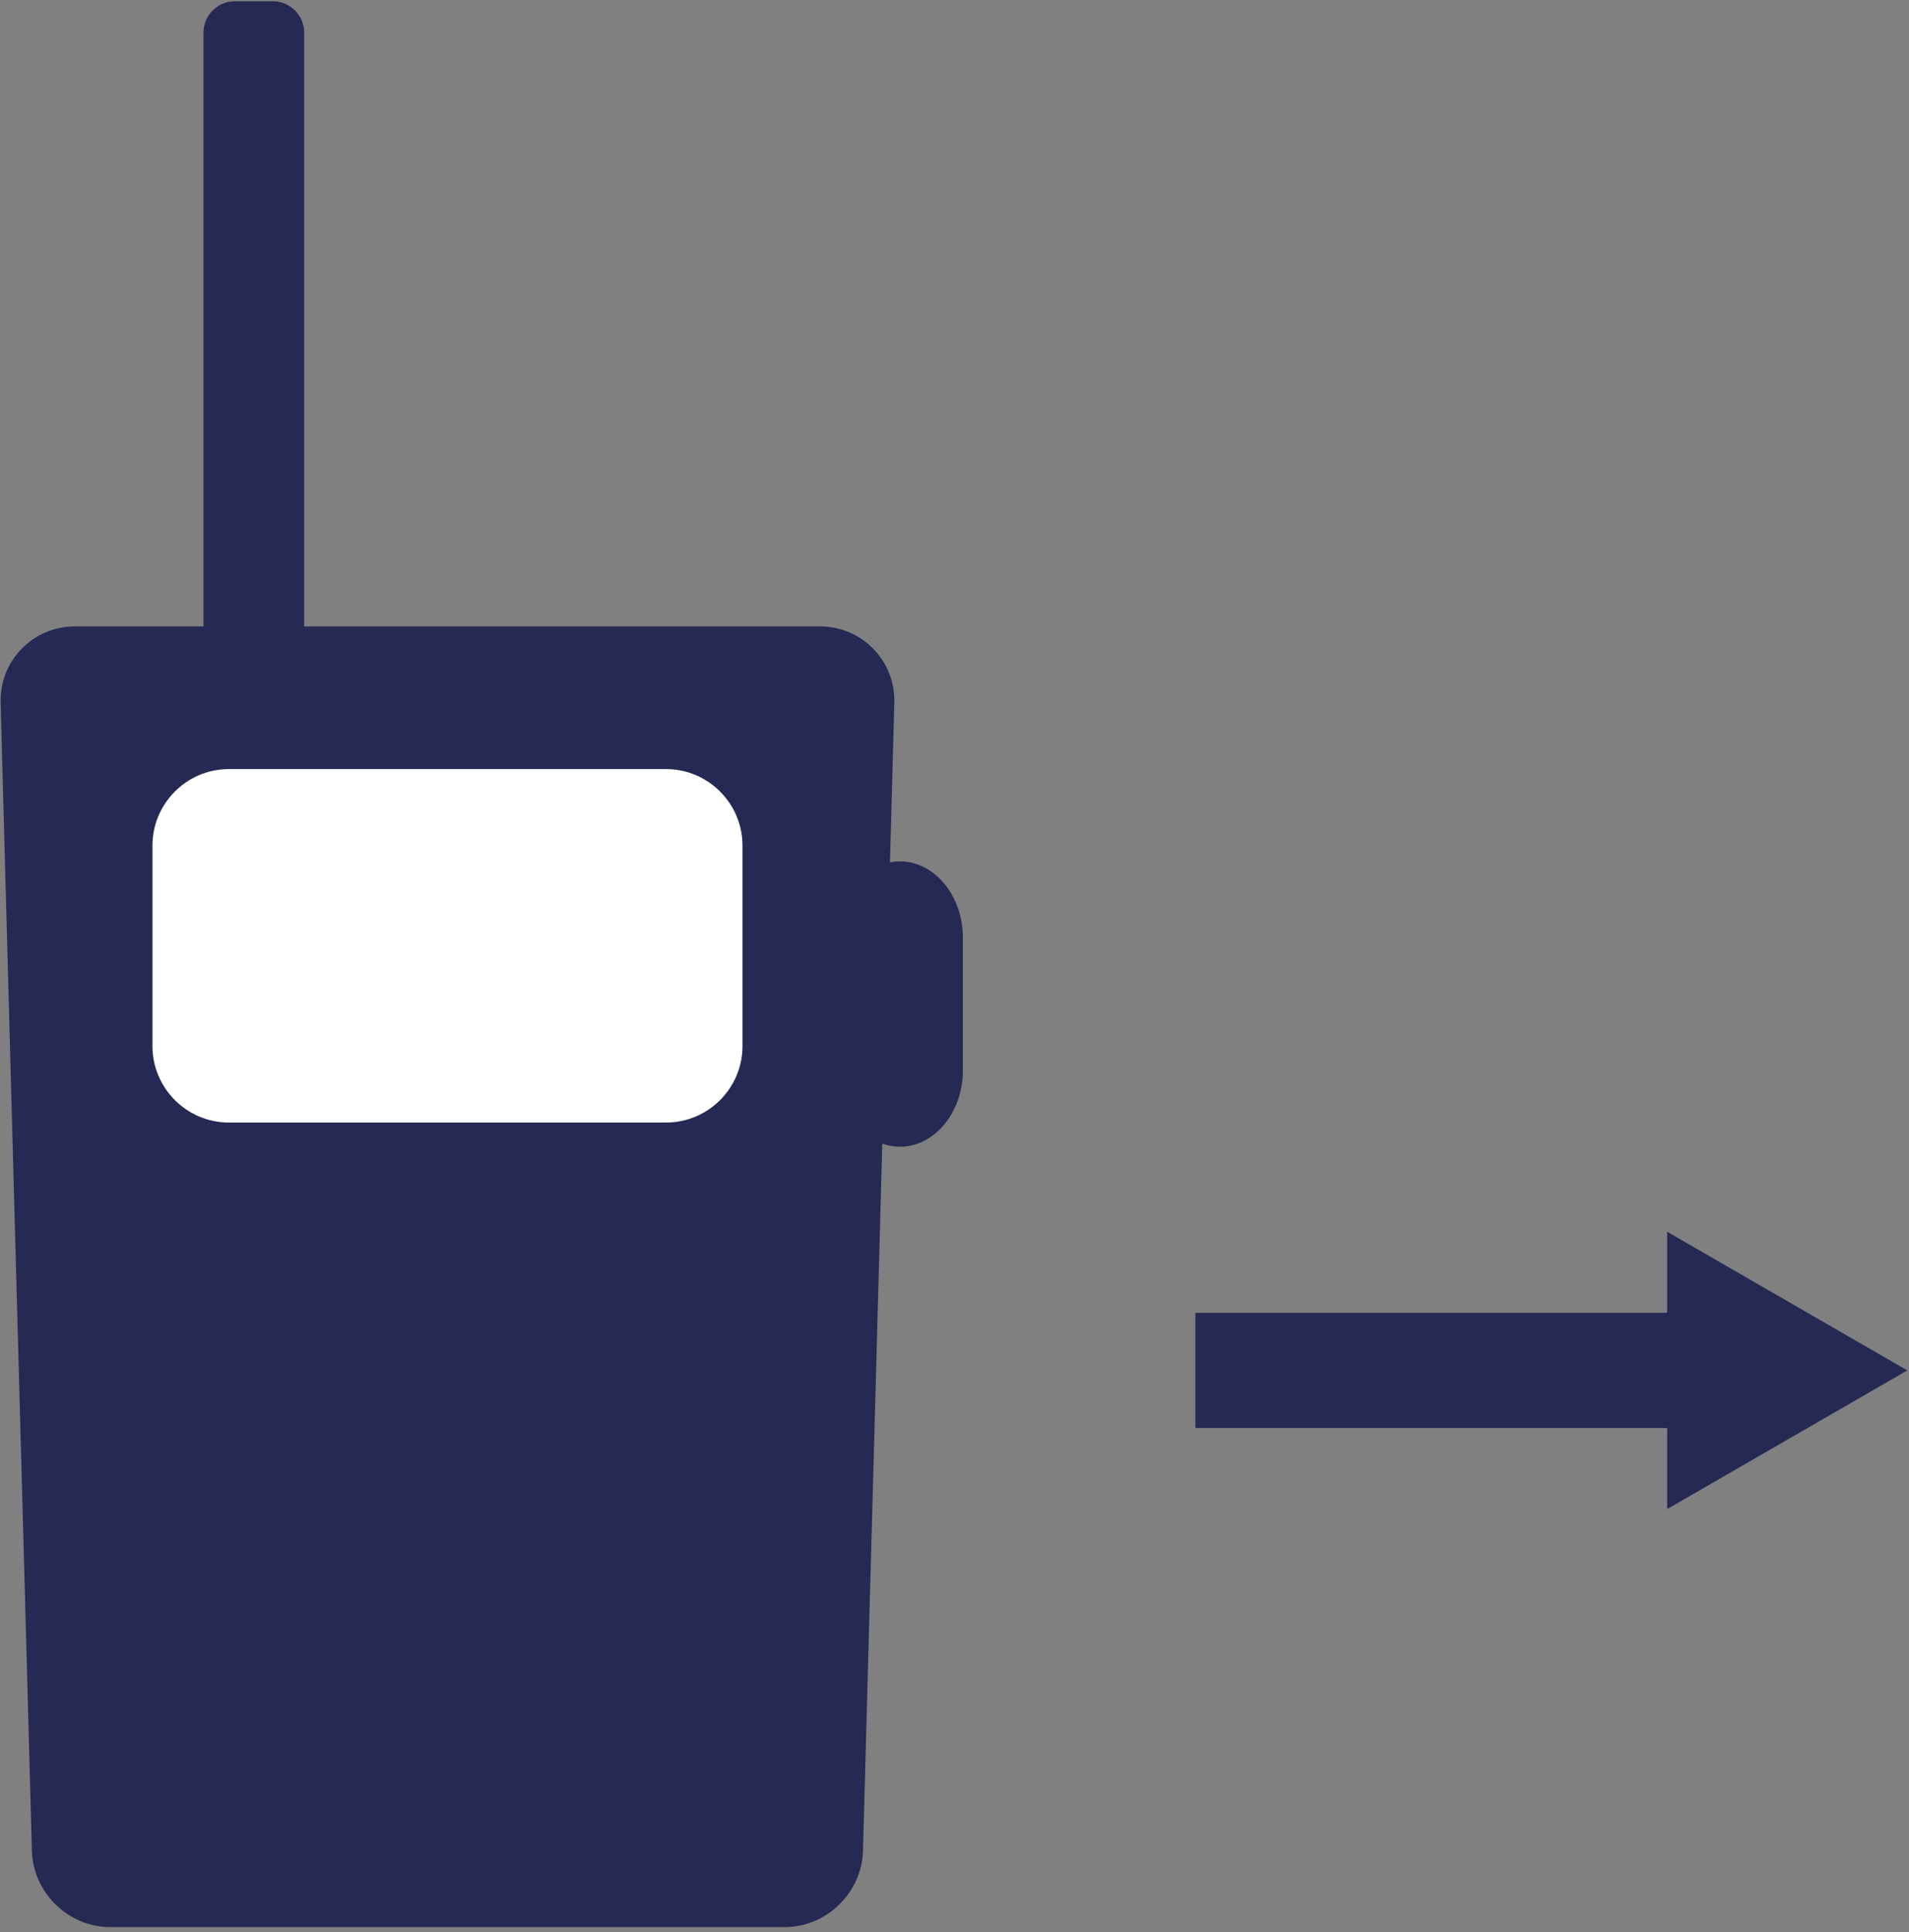
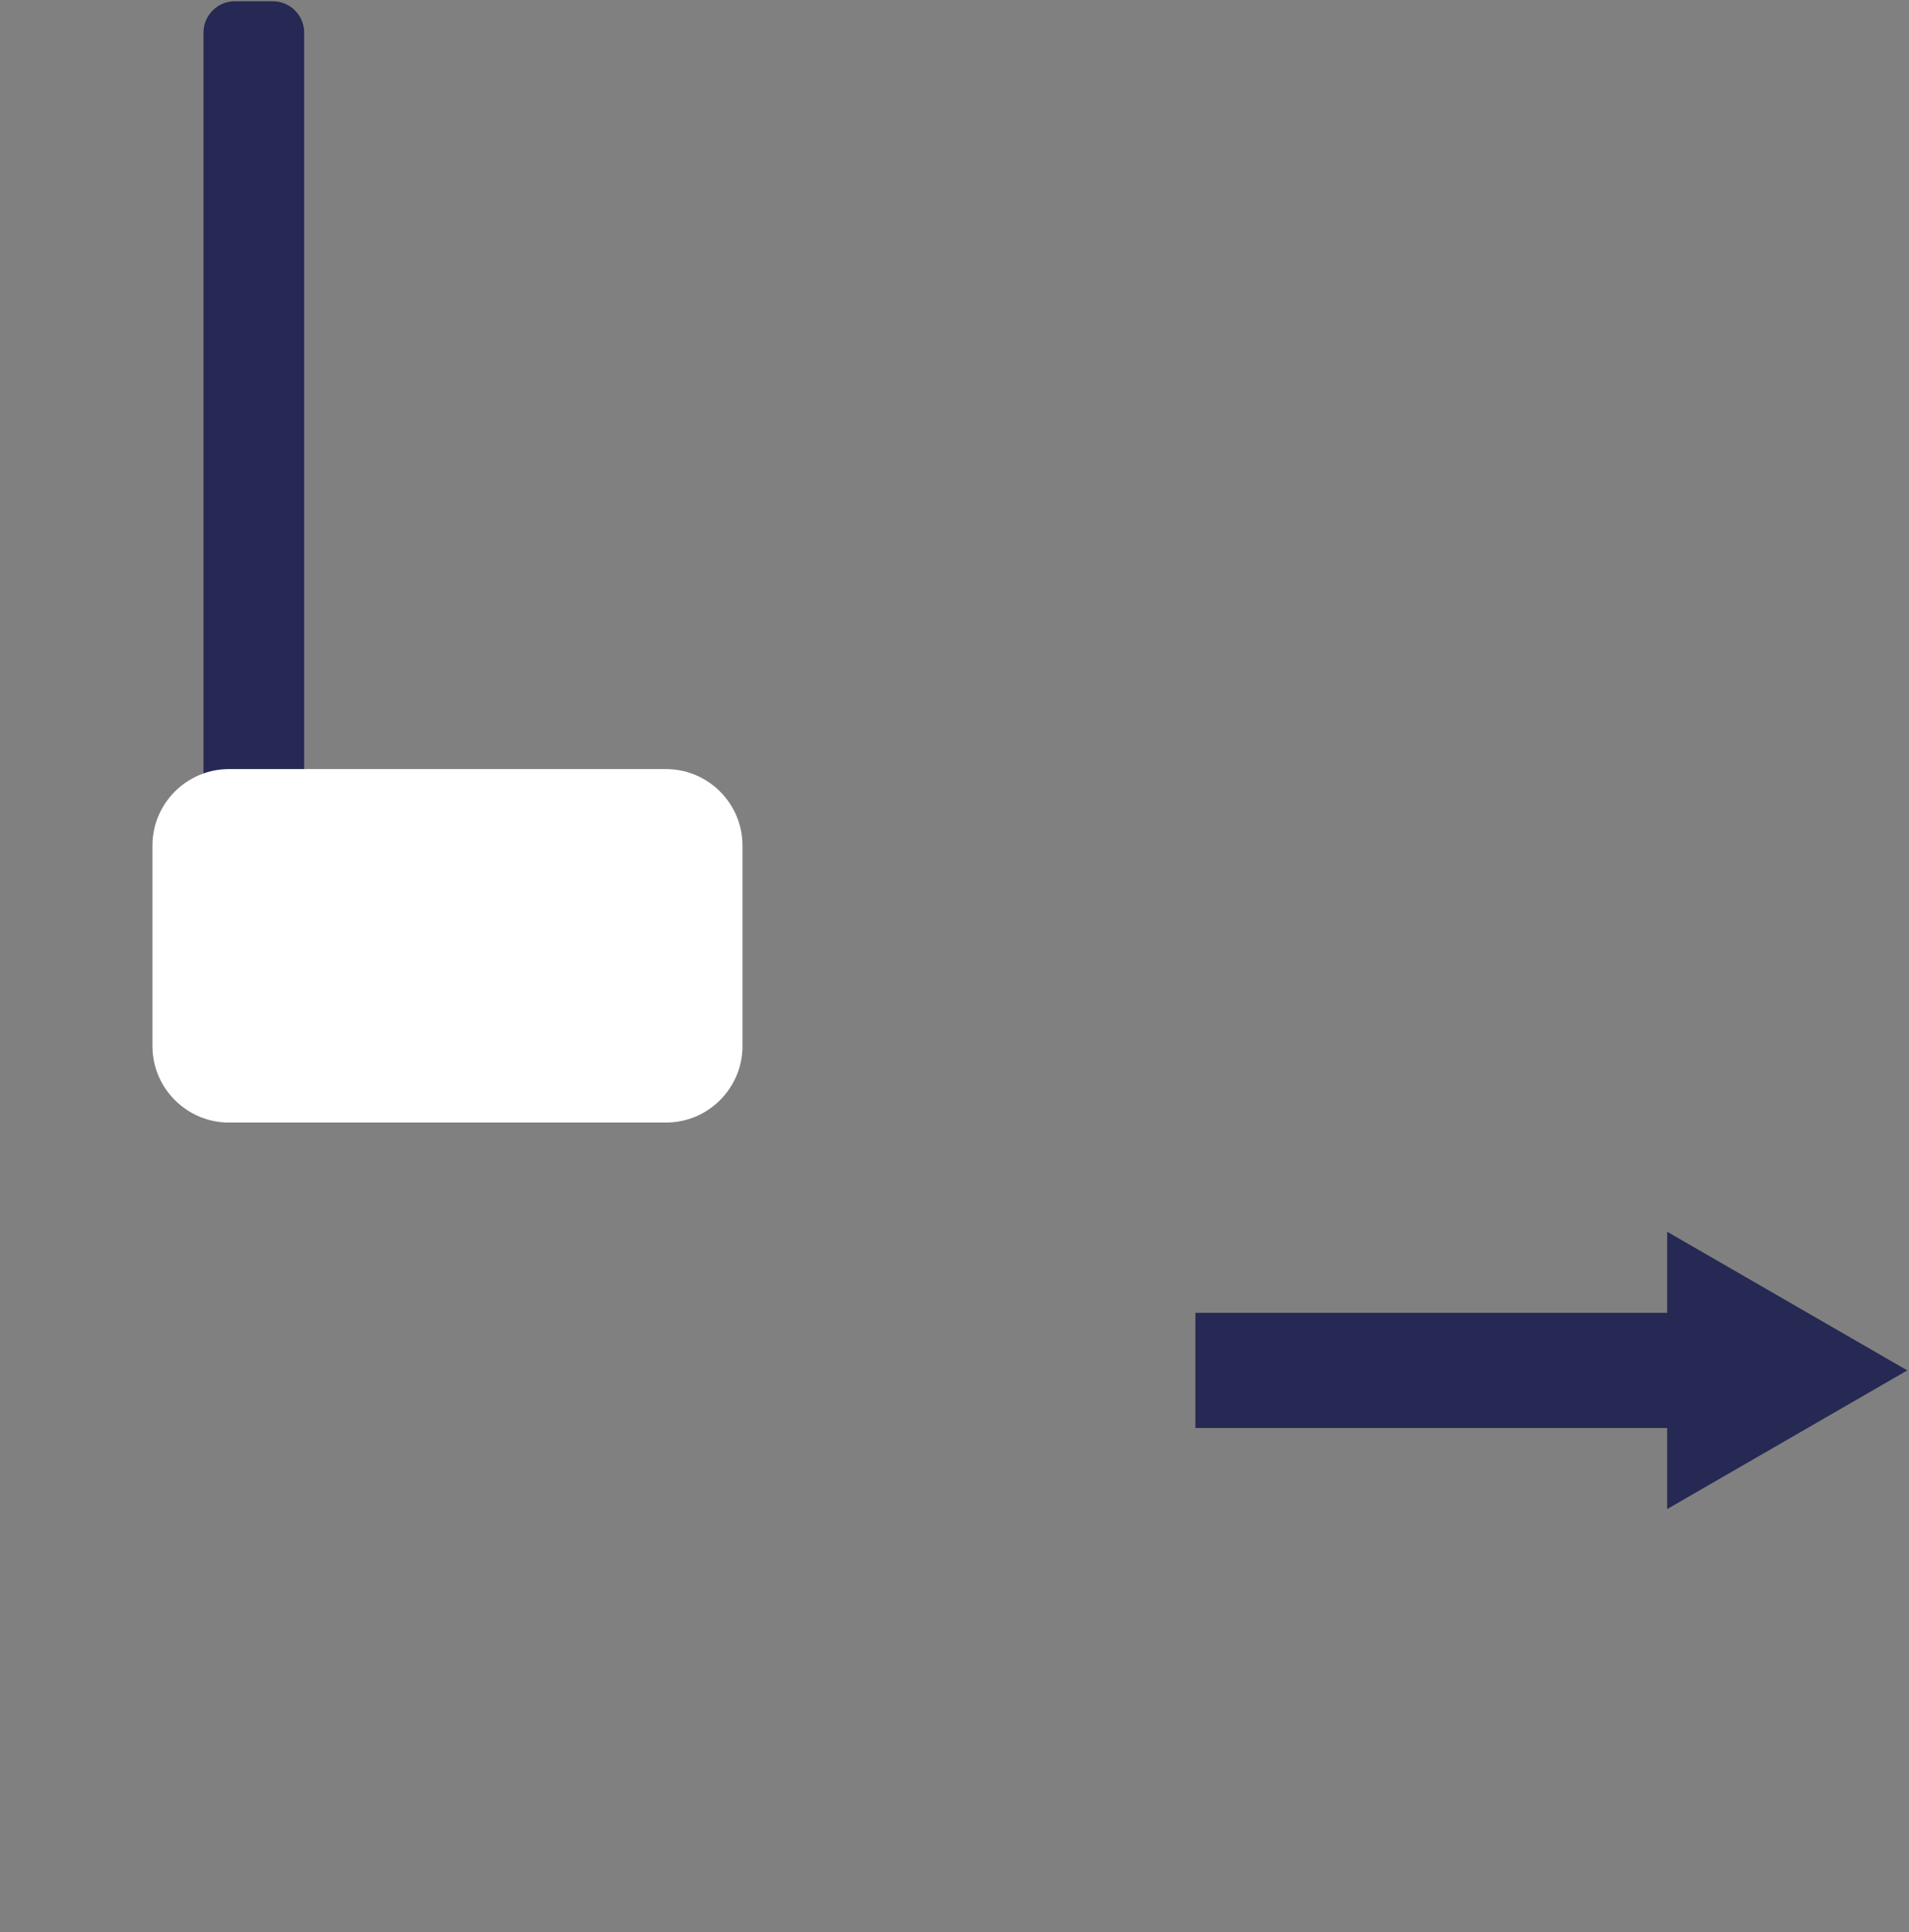
<svg xmlns="http://www.w3.org/2000/svg" version="1.1" x="0px" y="0px" width="250px" height="253px" viewBox="0 0 250 253" enable-background="new 0 0 250 253" xml:space="preserve">
  <rect x="0" y="0" width="250" height="253" fill="#808080" stroke="none" />
  <defs>
</defs>
  <g>
    <path fill="#252953" d="M39.835,107.054c0,2.255-1.845,4.1-4.1,4.1h-4.987c-2.255,0-4.1-1.845-4.1-4.1V4.265   c0-2.255,1.845-4.1,4.1-4.1h4.987c2.255,0,4.1,1.845,4.1,4.1V107.054z" />
  </g>
  <g>
-     <path fill="#252953" d="M117.118,92.029c0.15-5.498-4.227-9.996-9.727-9.996H9.809c-5.5,0-9.877,4.499-9.728,9.996l4.097,150.338   c0.15,5.498,4.772,9.996,10.272,9.996h88.292c5.5,0,10.123-4.499,10.273-9.996L117.118,92.029z" />
-   </g>
+     </g>
  <g>
-     <path fill="#252953" d="M126.099,122.802c0-5.5-3.708-10-8.241-10c-4.533,0-8.242,4.5-8.242,10v17.363c0,5.5,3.708,10,8.242,10   c4.533,0,8.241-4.5,8.241-10V122.802z" />
-   </g>
+     </g>
  <g>
    <path fill="#FFFFFF" d="M97.234,110.714c0-5.5-4.5-10-10-10H29.966c-5.5,0-10,4.5-10,10V137c0,5.5,4.5,10,10,10h57.269   c5.5,0,10-4.5,10-10V110.714z" />
  </g>
  <rect x="156.547" y="171.917" fill="#252953" width="68.453" height="15.083" />
  <polygon fill="#252953" points="218.329,161.301 249.779,179.458 218.329,197.617 " />
-   <rect id="_x3C_スライス_x3E__1_" fill="none" width="250" height="253" />
</svg>